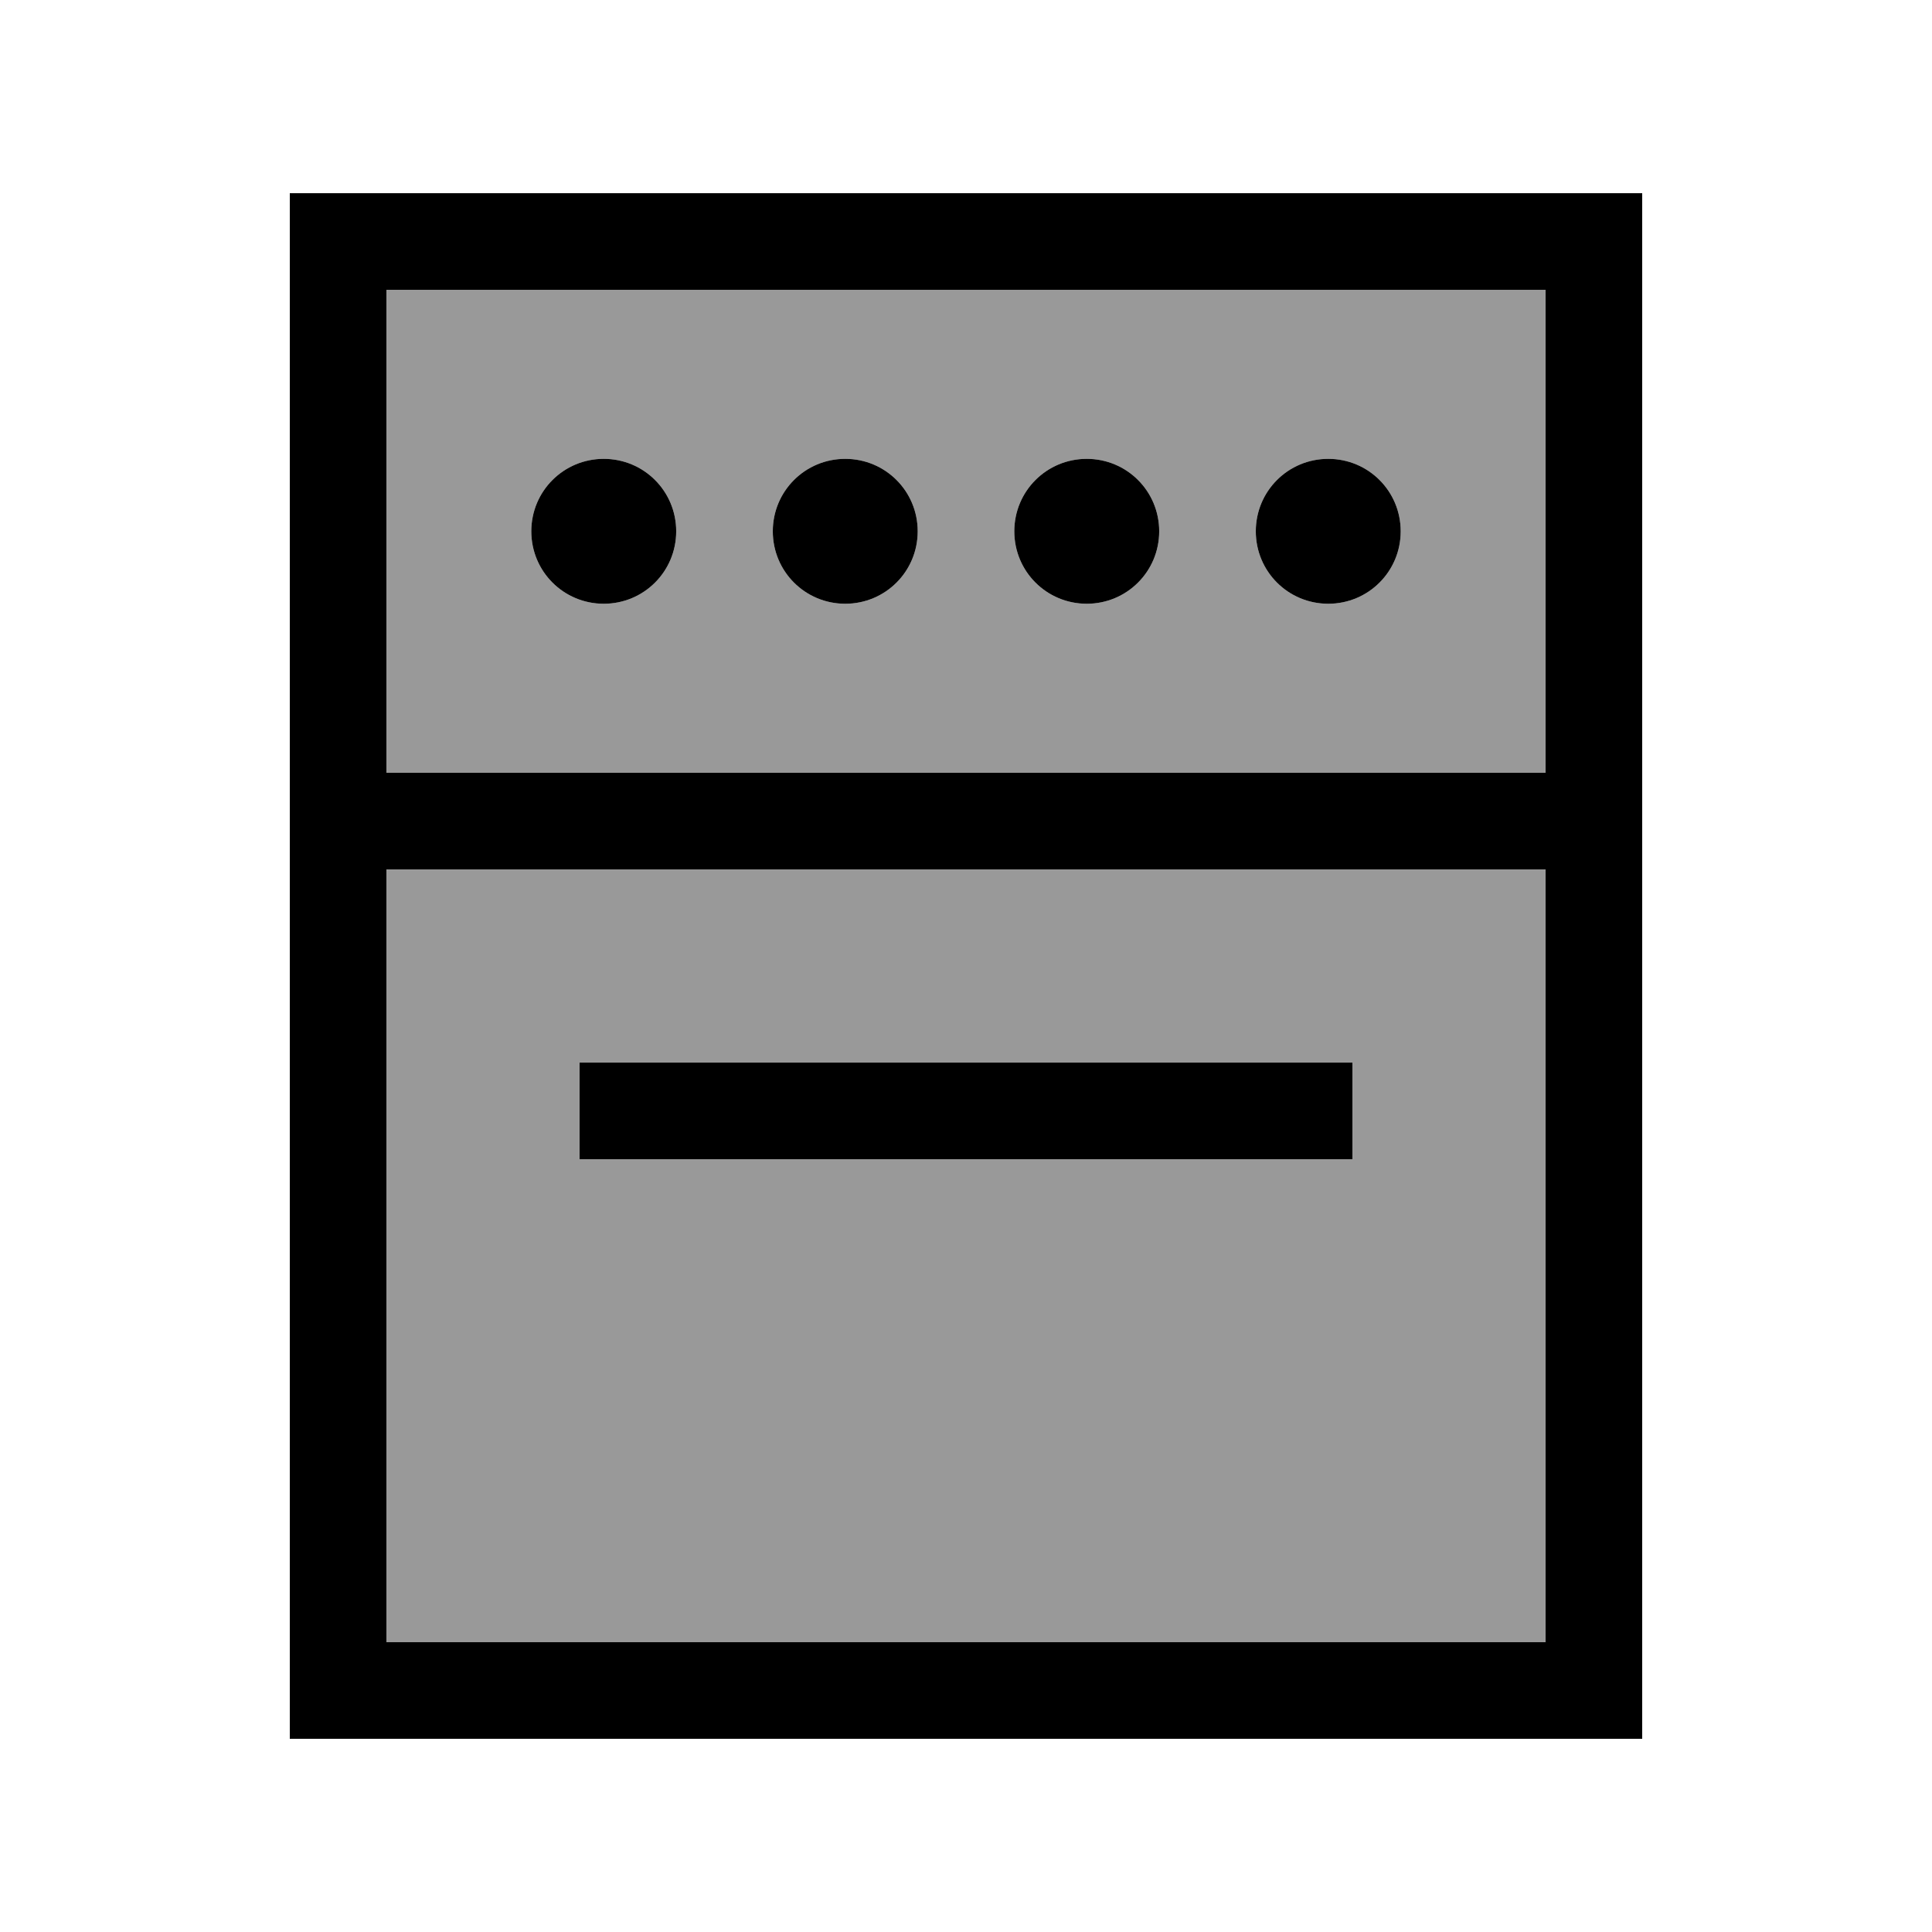
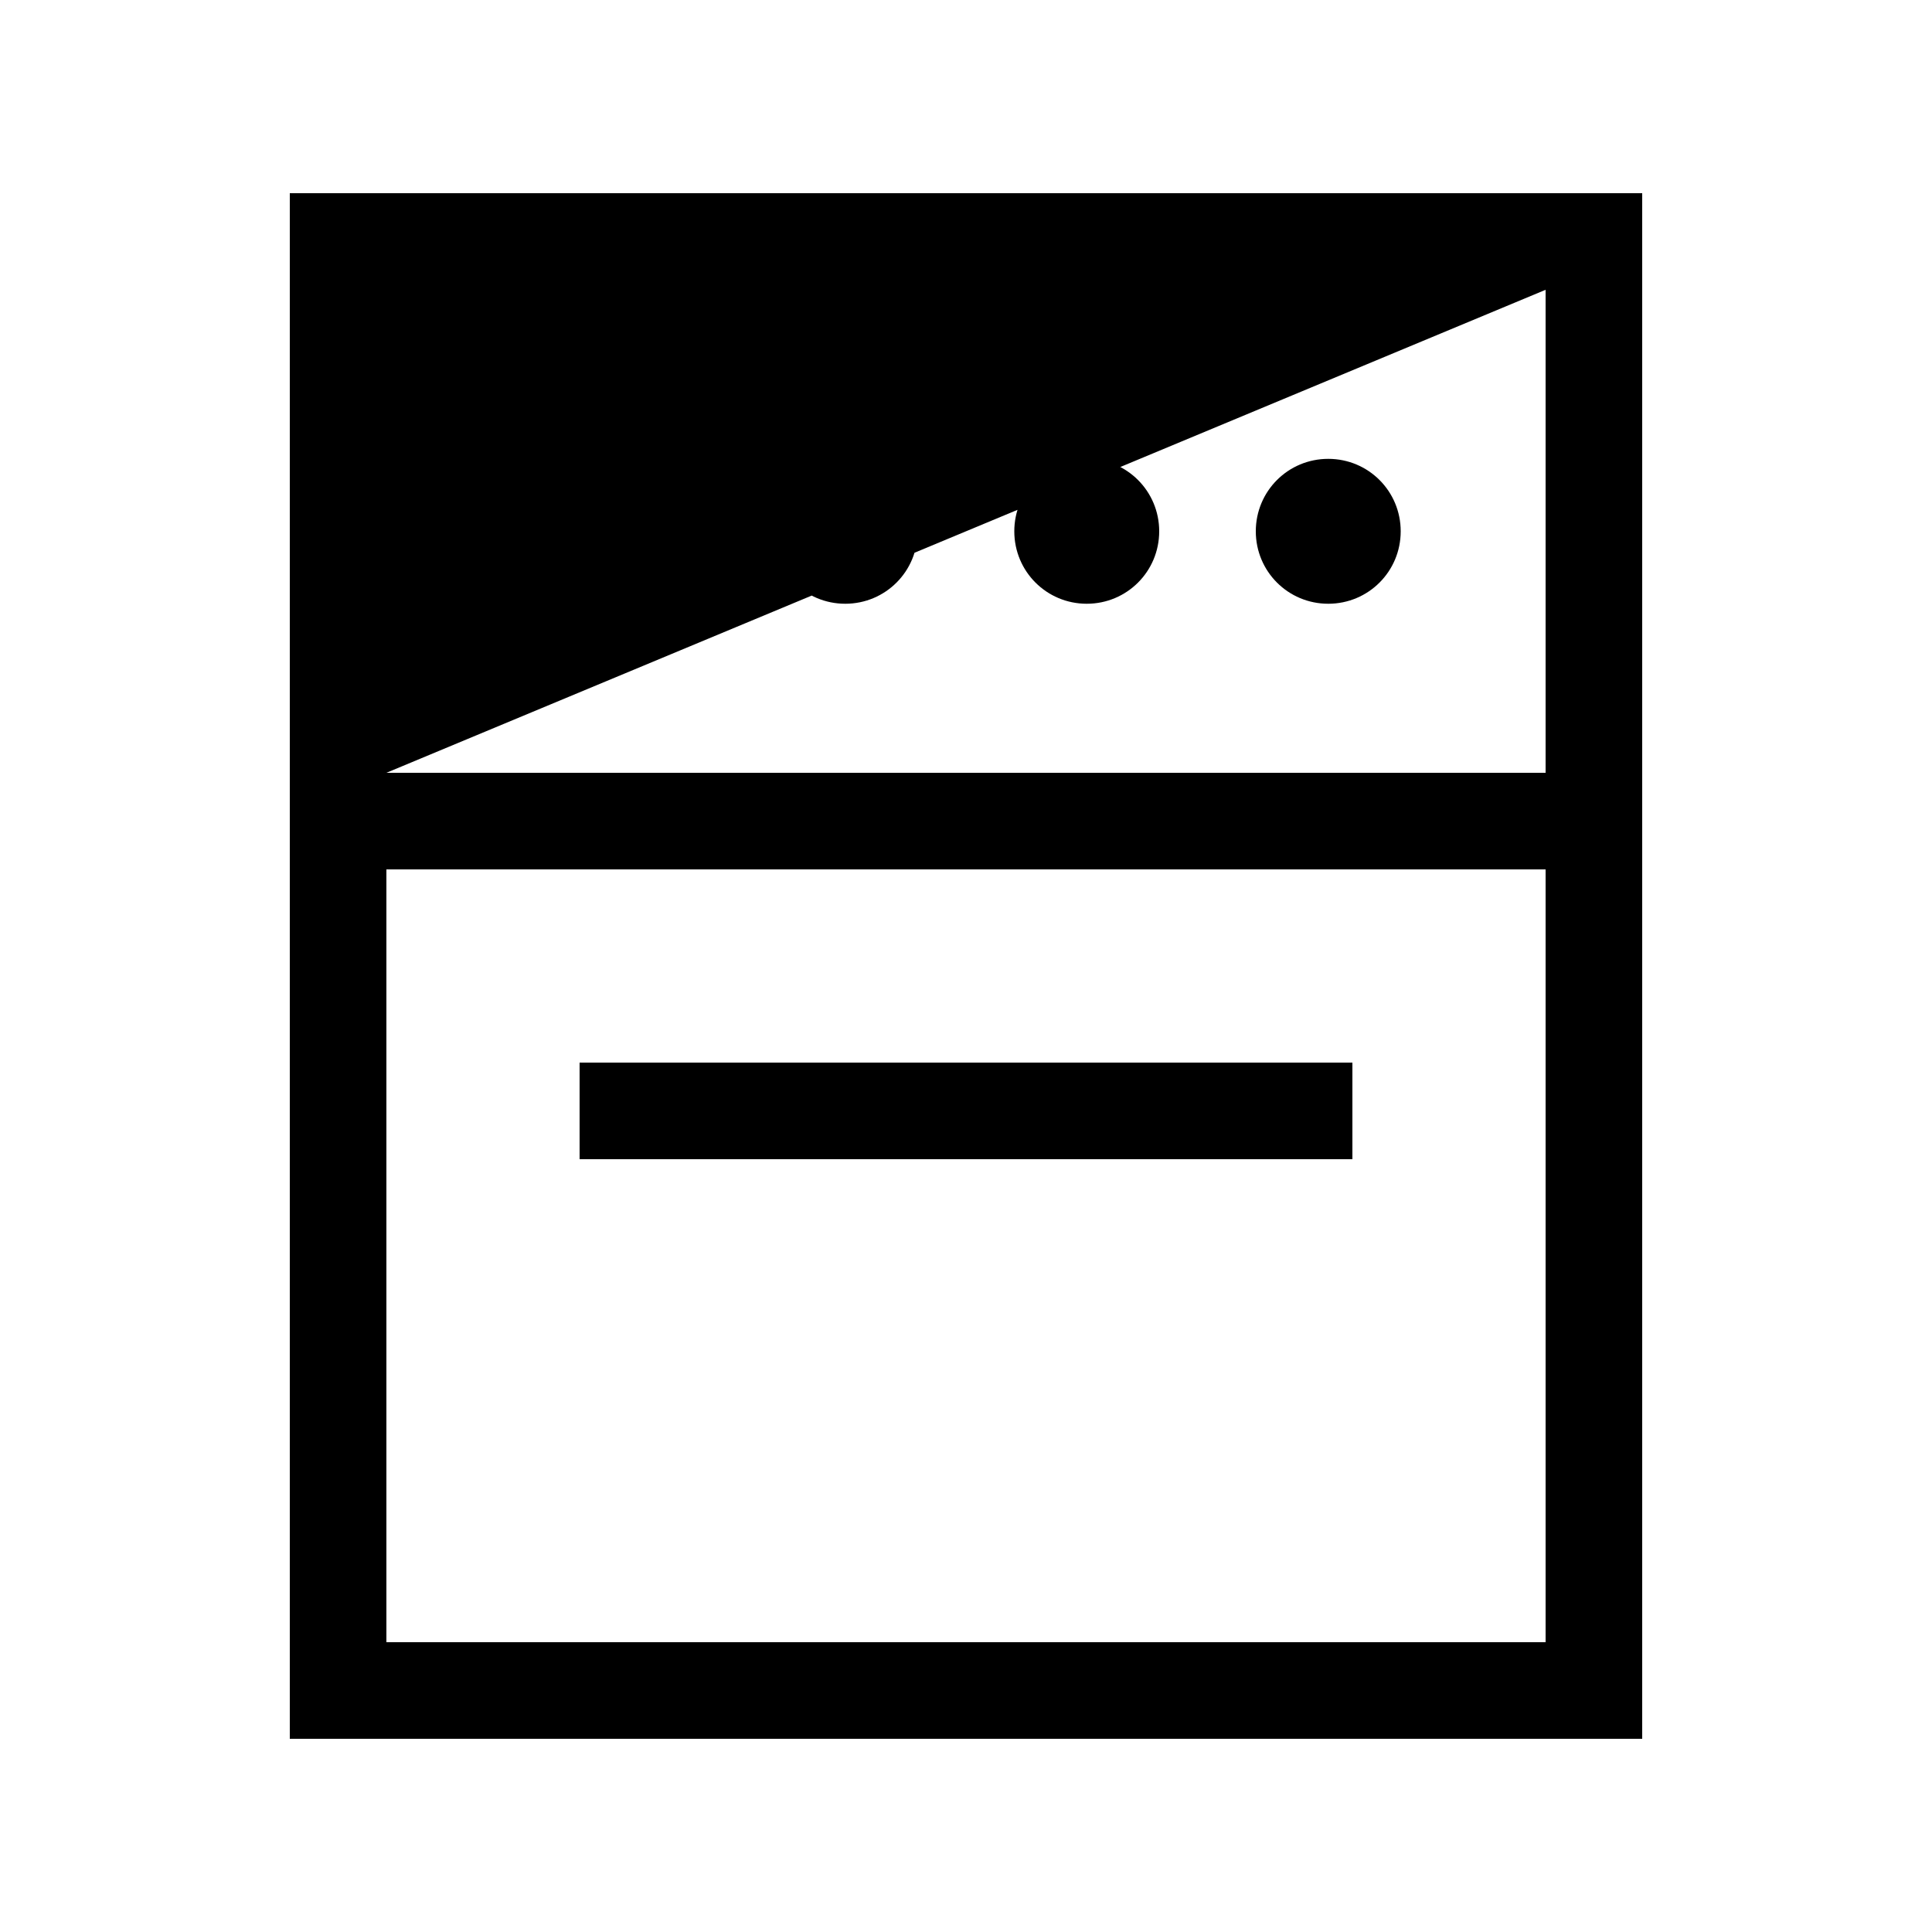
<svg xmlns="http://www.w3.org/2000/svg" viewBox="0 0 640 640">
-   <path opacity=".4" fill="currentColor" d="M128 96L128 256L512 256L512 96L128 96zM128 288L128 544L512 544L512 288L128 288zM224 176C224 189.3 213.3 200 200 200C186.7 200 176 189.3 176 176C176 162.7 186.7 152 200 152C213.3 152 224 162.7 224 176zM192 352L448 352L448 384L192 384L192 352zM304 176C304 189.3 293.3 200 280 200C266.7 200 256 189.3 256 176C256 162.7 266.7 152 280 152C293.3 152 304 162.7 304 176zM384 176C384 189.3 373.3 200 360 200C346.7 200 336 189.3 336 176C336 162.7 346.7 152 360 152C373.3 152 384 162.7 384 176zM464 176C464 189.3 453.3 200 440 200C426.7 200 416 189.3 416 176C416 162.7 426.7 152 440 152C453.3 152 464 162.7 464 176z" />
-   <path fill="currentColor" d="M512 96L512 256L128 256L128 96L512 96zM512 288L512 544L128 544L128 288L512 288zM128 64L96 64L96 576L544 576L544 64L128 64zM224 176C224 162.7 213.3 152 200 152C186.7 152 176 162.7 176 176C176 189.3 186.7 200 200 200C213.3 200 224 189.3 224 176zM280 200C293.3 200 304 189.3 304 176C304 162.7 293.3 152 280 152C266.7 152 256 162.7 256 176C256 189.3 266.7 200 280 200zM384 176C384 162.7 373.3 152 360 152C346.7 152 336 162.7 336 176C336 189.3 346.7 200 360 200C373.3 200 384 189.3 384 176zM440 200C453.3 200 464 189.3 464 176C464 162.7 453.3 152 440 152C426.7 152 416 162.7 416 176C416 189.3 426.7 200 440 200zM208 352L192 352L192 384L448 384L448 352L208 352z" />
+   <path fill="currentColor" d="M512 96L512 256L128 256L512 96zM512 288L512 544L128 544L128 288L512 288zM128 64L96 64L96 576L544 576L544 64L128 64zM224 176C224 162.7 213.3 152 200 152C186.7 152 176 162.7 176 176C176 189.3 186.7 200 200 200C213.3 200 224 189.3 224 176zM280 200C293.3 200 304 189.3 304 176C304 162.7 293.3 152 280 152C266.7 152 256 162.7 256 176C256 189.3 266.7 200 280 200zM384 176C384 162.7 373.3 152 360 152C346.7 152 336 162.7 336 176C336 189.3 346.7 200 360 200C373.3 200 384 189.3 384 176zM440 200C453.3 200 464 189.3 464 176C464 162.7 453.3 152 440 152C426.7 152 416 162.7 416 176C416 189.3 426.7 200 440 200zM208 352L192 352L192 384L448 384L448 352L208 352z" />
</svg>